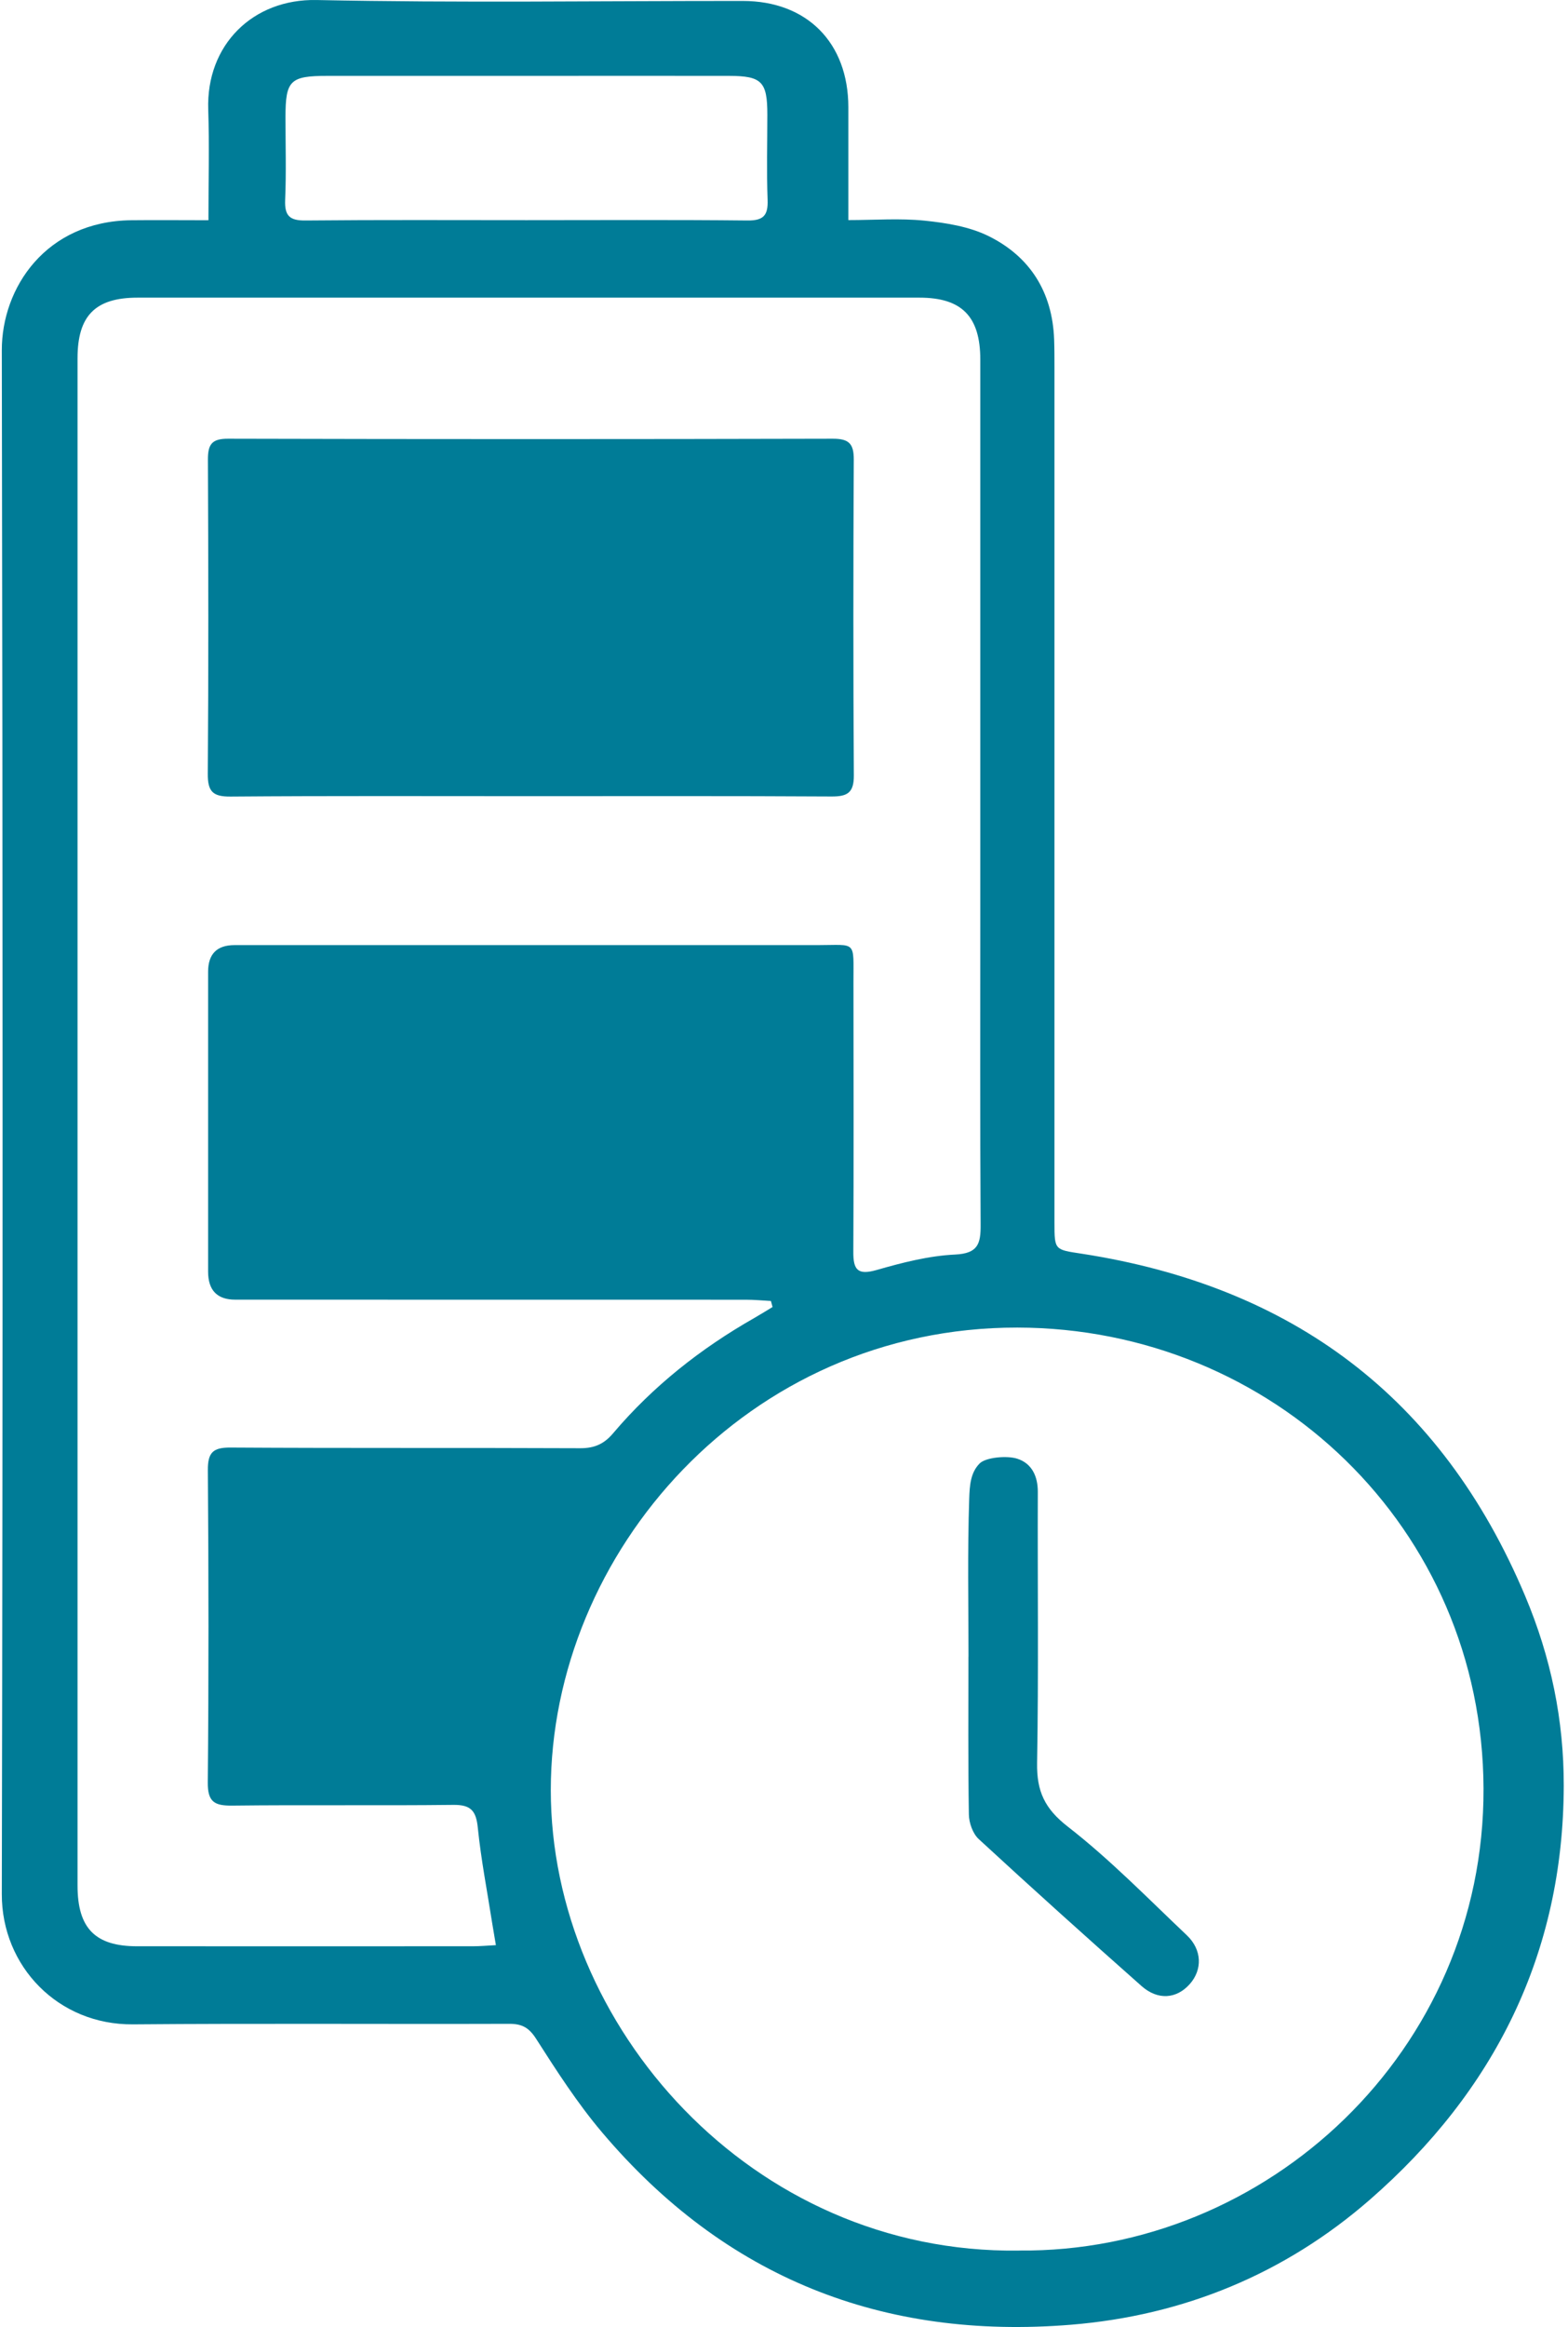
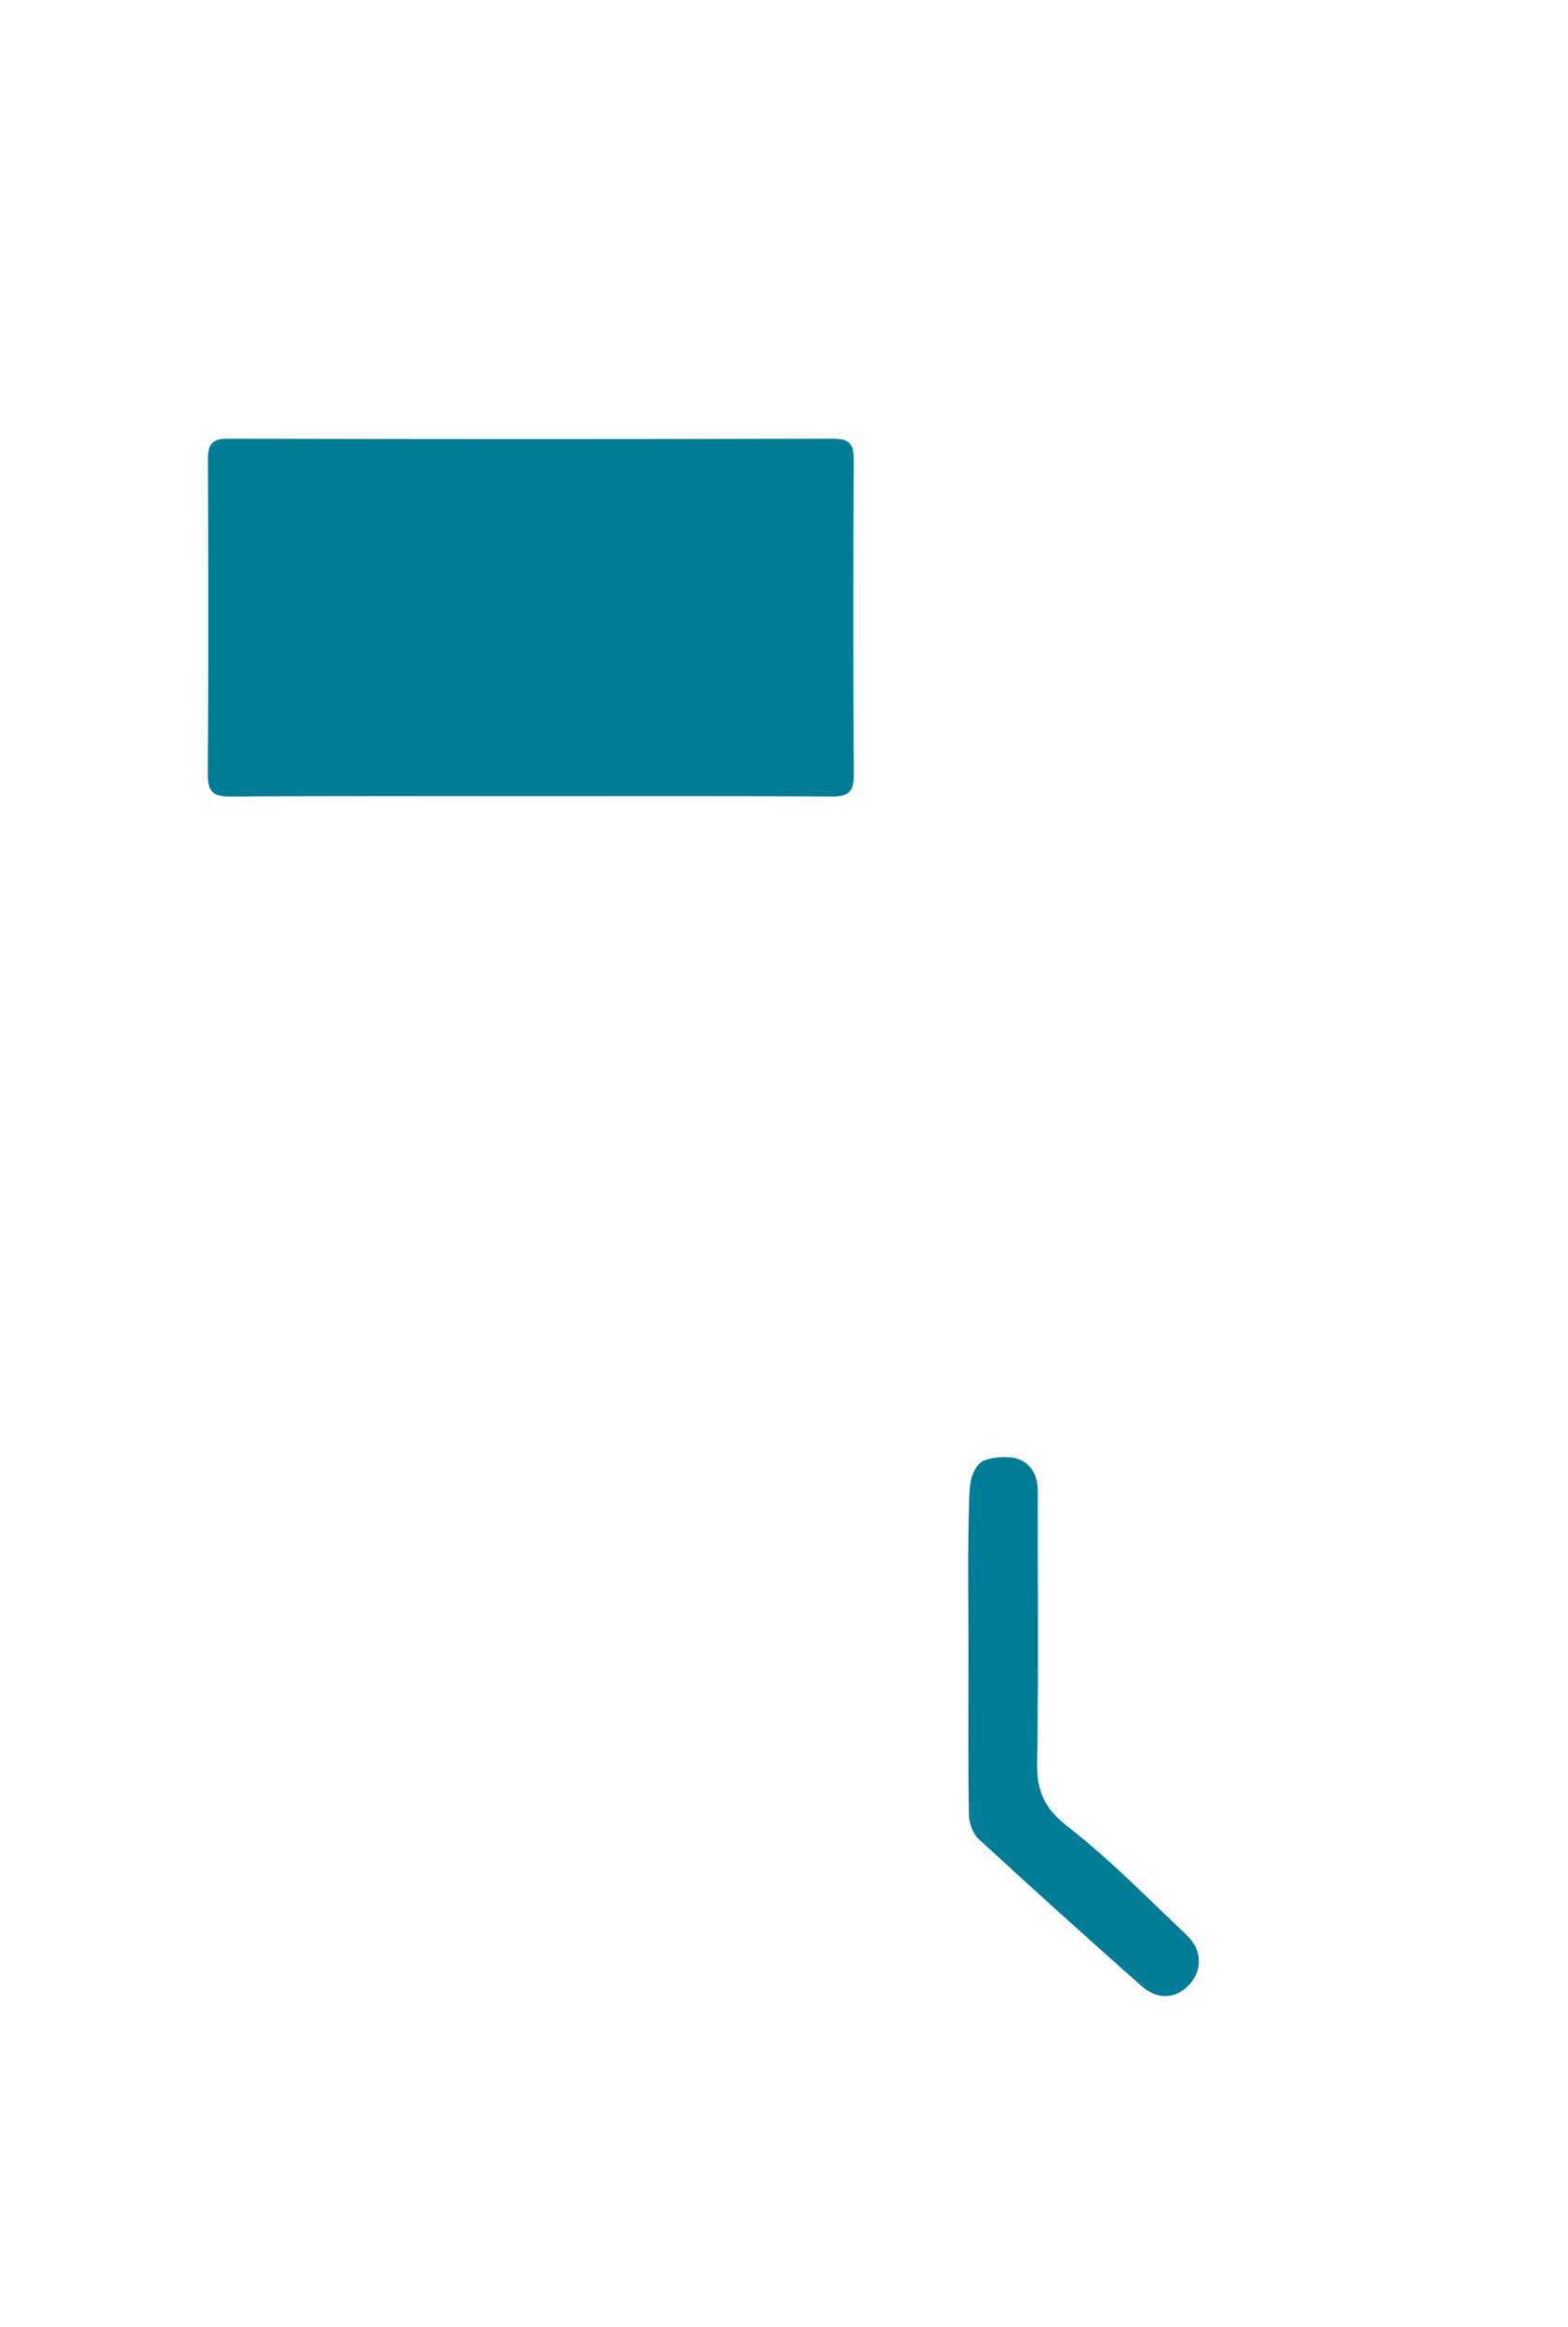
<svg xmlns="http://www.w3.org/2000/svg" width="122" height="181" viewBox="0 0 122 181" fill="none">
-   <path d="M16.218 17.124C16.218 14.085 16.294 11.306 16.202 8.533C16.03 3.481 19.687 -0.1 24.634 0.002C35.682 0.232 46.741 0.069 57.794 0.074C62.787 0.074 66.002 3.322 66.007 8.339C66.007 11.168 66.007 14.003 66.007 17.119C68.055 17.119 70.025 16.966 71.961 17.165C73.637 17.339 75.41 17.625 76.898 18.355C80.129 19.944 81.881 22.702 82.018 26.396C82.044 27.131 82.044 27.867 82.044 28.602C82.044 50.771 82.044 72.94 82.044 95.104C82.044 97.26 82.059 97.194 84.187 97.52C100.493 100.049 112.13 108.625 118.662 124.129C120.679 128.915 121.679 133.808 121.669 138.896C121.644 151.968 116.26 162.664 106.583 171.097C99.969 176.859 92.106 180.108 83.329 180.823C68.679 182.018 56.412 177.171 46.837 165.851C44.932 163.599 43.312 161.085 41.717 158.588C41.148 157.694 40.594 157.413 39.609 157.418C29.856 157.449 20.109 157.377 10.356 157.459C4.509 157.515 0.131 152.928 0.141 147.335C0.222 107.302 0.217 67.276 0.141 27.249C0.131 22.396 3.559 17.206 10.224 17.13C12.144 17.109 14.059 17.13 16.218 17.13V17.124ZM79.28 175.051C98.588 175.24 115.498 159.528 115.427 139.116C115.355 118.826 98.994 103.288 79.153 103.262C58.154 103.236 42.86 120.767 42.855 139.238C42.85 157.52 58.429 175.327 79.28 175.056V175.051ZM60.11 101.668C60.069 101.51 60.024 101.352 59.983 101.193C59.333 101.157 58.683 101.096 58.033 101.096C44.79 101.091 31.548 101.096 18.305 101.091C16.897 101.091 16.192 100.364 16.192 98.91C16.192 91.135 16.192 83.361 16.192 75.586C16.192 74.207 16.875 73.516 18.239 73.513C33.361 73.513 48.478 73.507 63.6 73.513C66.693 73.513 66.399 73.099 66.404 76.409C66.414 83.397 66.429 90.379 66.394 97.367C66.383 98.787 66.744 99.201 68.212 98.782C70.203 98.21 72.26 97.679 74.313 97.582C76.096 97.495 76.309 96.749 76.299 95.258C76.248 87.166 76.273 79.08 76.273 70.989C76.273 56.651 76.273 42.307 76.273 27.969C76.273 24.608 74.826 23.152 71.539 23.152C51.256 23.152 30.974 23.152 10.696 23.152C7.425 23.152 6.033 24.552 6.033 27.857C6.033 67.459 6.033 107.068 6.033 146.67C6.033 149.991 7.415 151.385 10.666 151.385C19.372 151.39 28.078 151.385 36.785 151.385C37.338 151.385 37.897 151.334 38.583 151.298C38.466 150.619 38.38 150.108 38.298 149.603C37.912 147.125 37.43 144.658 37.176 142.165C37.044 140.842 36.632 140.372 35.271 140.388C29.536 140.454 23.801 140.377 18.067 140.444C16.695 140.459 16.152 140.168 16.167 138.635C16.243 130.549 16.233 122.458 16.172 114.367C16.162 112.972 16.573 112.584 17.945 112.594C27.017 112.651 36.089 112.605 45.161 112.646C46.253 112.646 46.995 112.319 47.701 111.486C50.815 107.813 54.533 104.881 58.698 102.511C59.181 102.235 59.648 101.939 60.125 101.653L60.11 101.668ZM40.97 17.124C46.7 17.124 52.425 17.089 58.154 17.15C59.419 17.165 59.77 16.741 59.724 15.531C59.643 13.329 59.704 11.122 59.704 8.921C59.704 6.351 59.277 5.907 56.722 5.902C51.409 5.892 46.101 5.902 40.788 5.902C35.682 5.902 30.583 5.902 25.478 5.902C22.567 5.902 22.217 6.254 22.212 9.105C22.212 11.255 22.278 13.411 22.186 15.556C22.135 16.808 22.557 17.165 23.781 17.15C29.511 17.094 35.236 17.124 40.965 17.124H40.97Z" fill="#007C97" />
  <path d="M75.354 128.859C75.354 124.767 75.273 120.67 75.41 116.584C75.445 115.552 75.506 114.551 76.222 113.831C76.7 113.35 78.351 113.207 79.138 113.458C80.271 113.815 80.753 114.817 80.748 116.042C80.723 123.071 80.814 130.105 80.692 137.134C80.657 139.33 81.282 140.684 83.085 142.083C86.371 144.637 89.307 147.656 92.34 150.527C93.534 151.656 93.564 153.209 92.569 154.328C91.542 155.482 90.09 155.605 88.815 154.476C84.558 150.706 80.327 146.9 76.146 143.044C75.689 142.62 75.394 141.787 75.384 141.138C75.318 137.047 75.349 132.955 75.349 128.864L75.354 128.859Z" fill="#007C97" />
  <path d="M41.229 61.928C33.463 61.928 25.701 61.897 17.934 61.959C16.563 61.969 16.157 61.575 16.167 60.186C16.228 52.049 16.213 43.912 16.177 35.775C16.172 34.584 16.456 34.119 17.747 34.125C33.432 34.165 49.118 34.165 64.804 34.125C66.043 34.125 66.434 34.502 66.429 35.739C66.388 43.927 66.383 52.12 66.434 60.309C66.444 61.678 65.921 61.959 64.687 61.953C56.869 61.907 49.052 61.928 41.234 61.928H41.229Z" fill="#007C97" />
</svg>